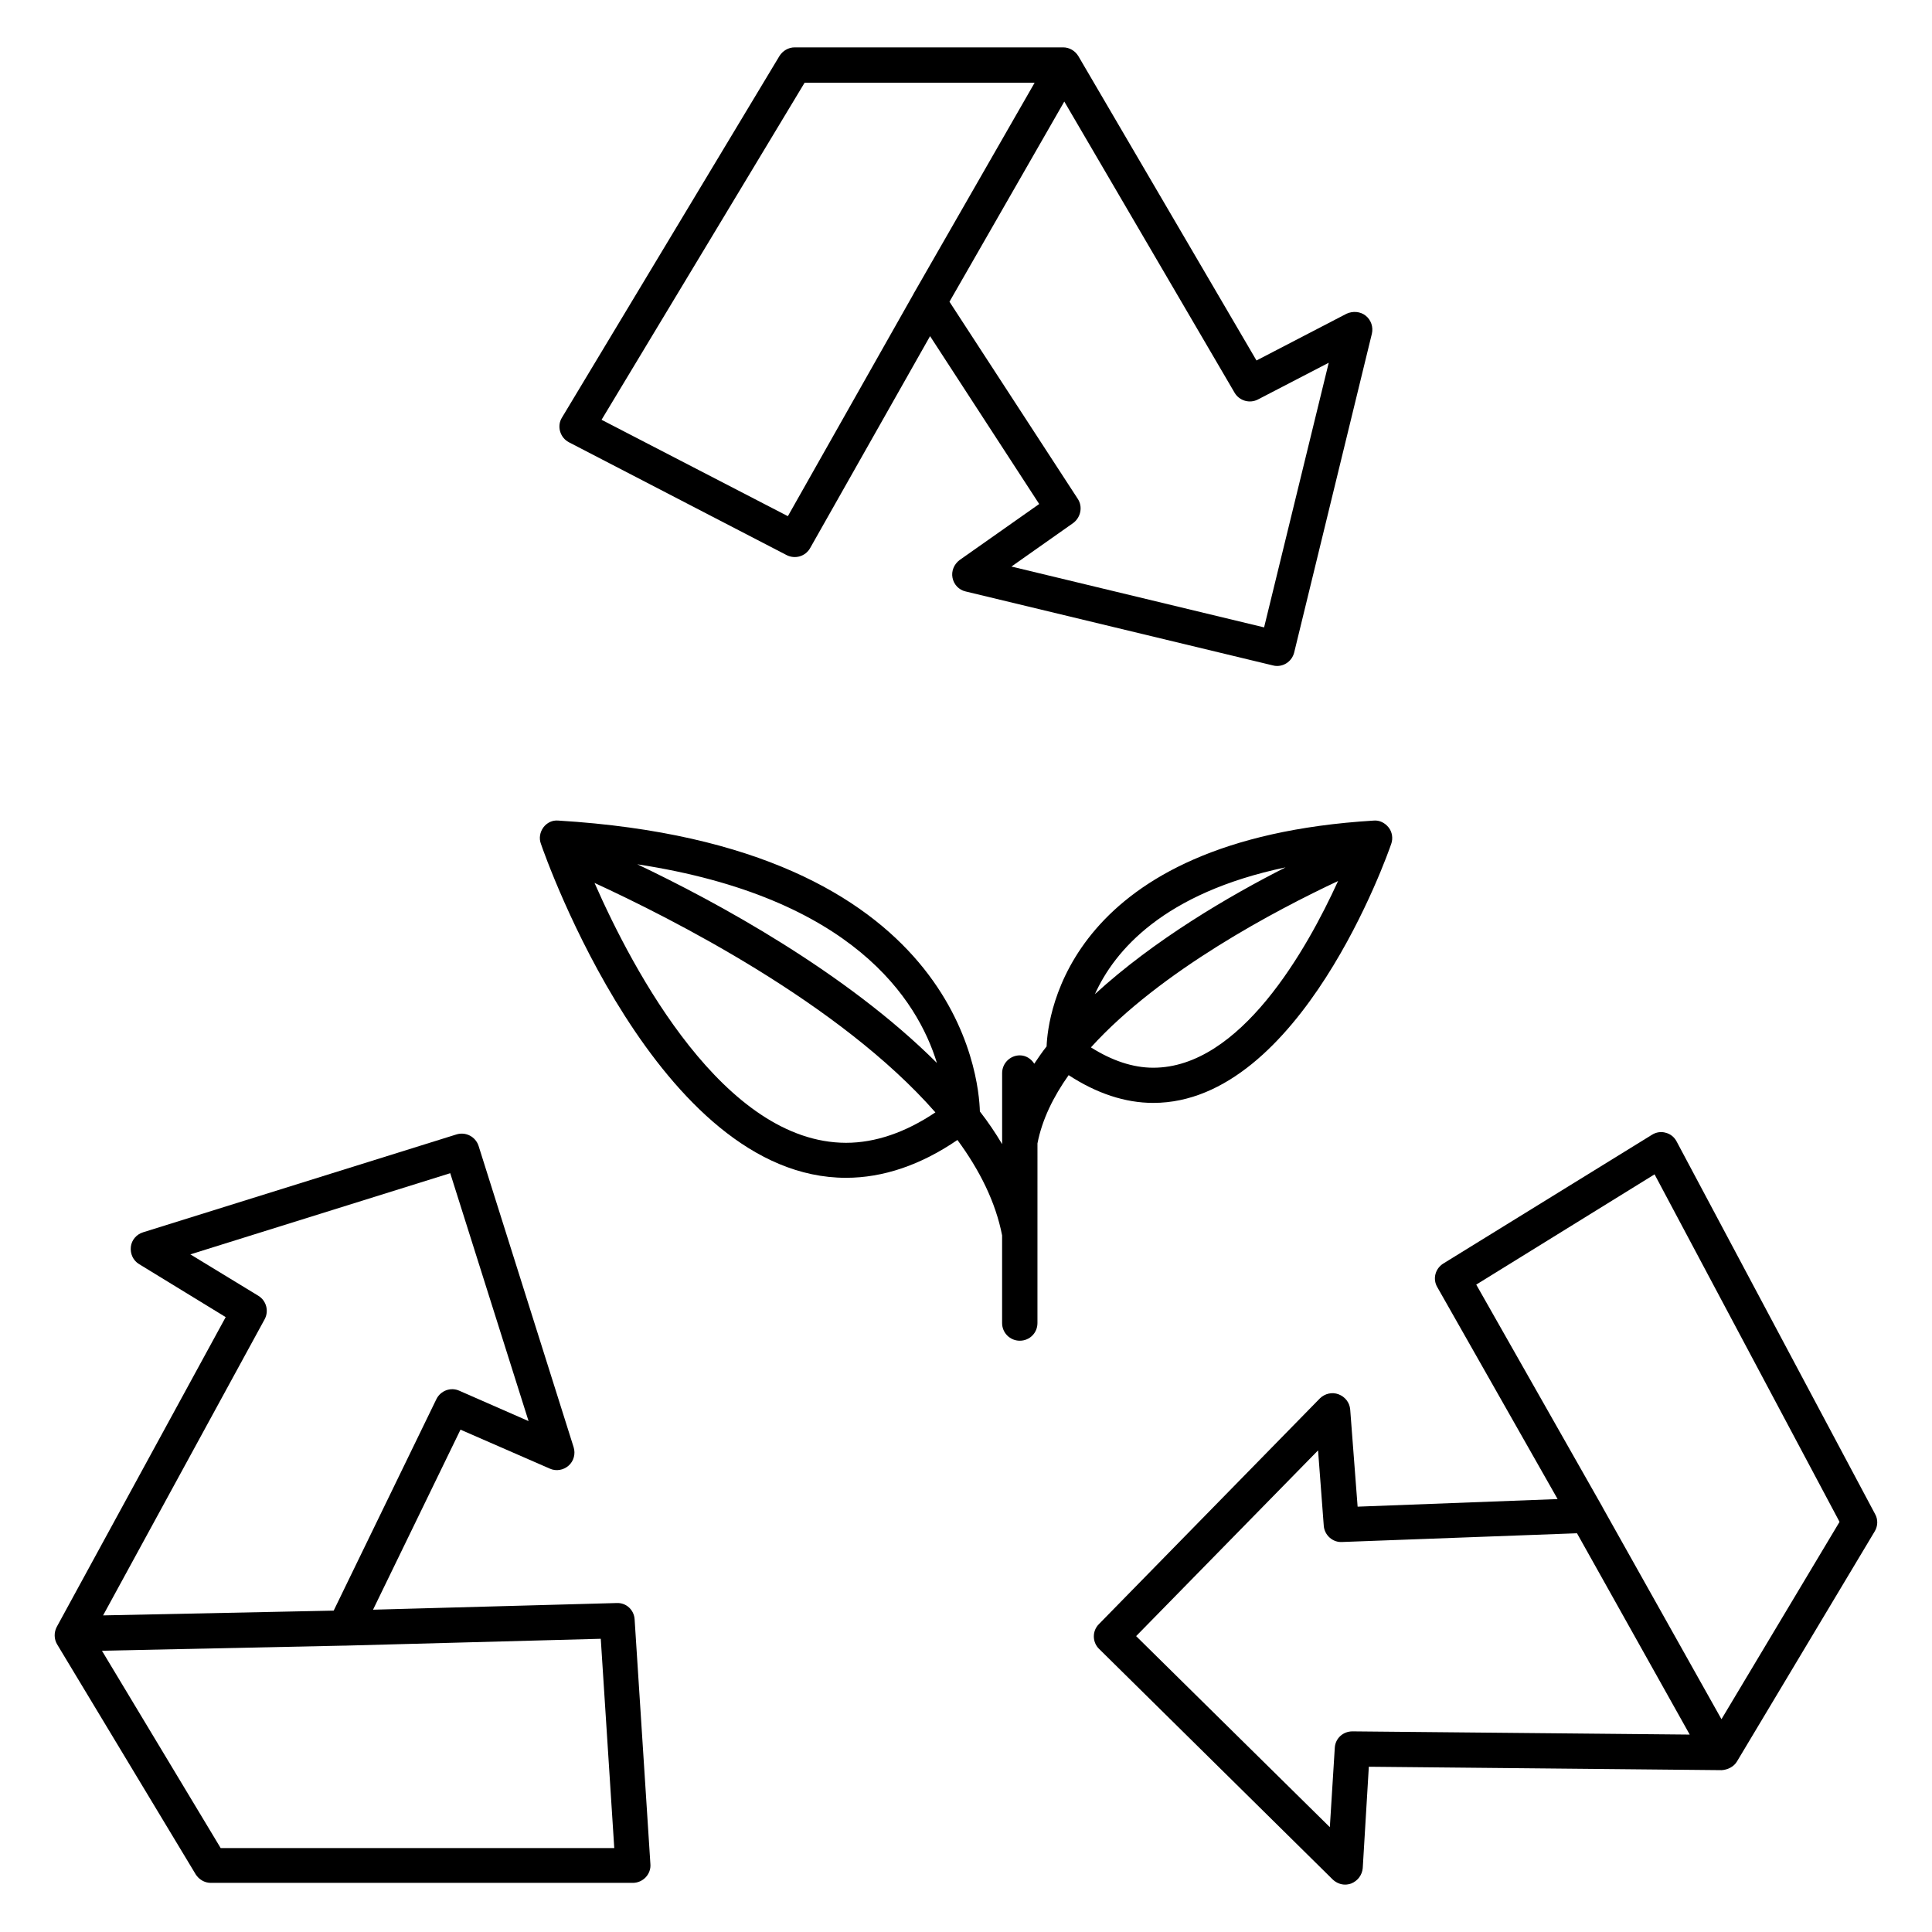
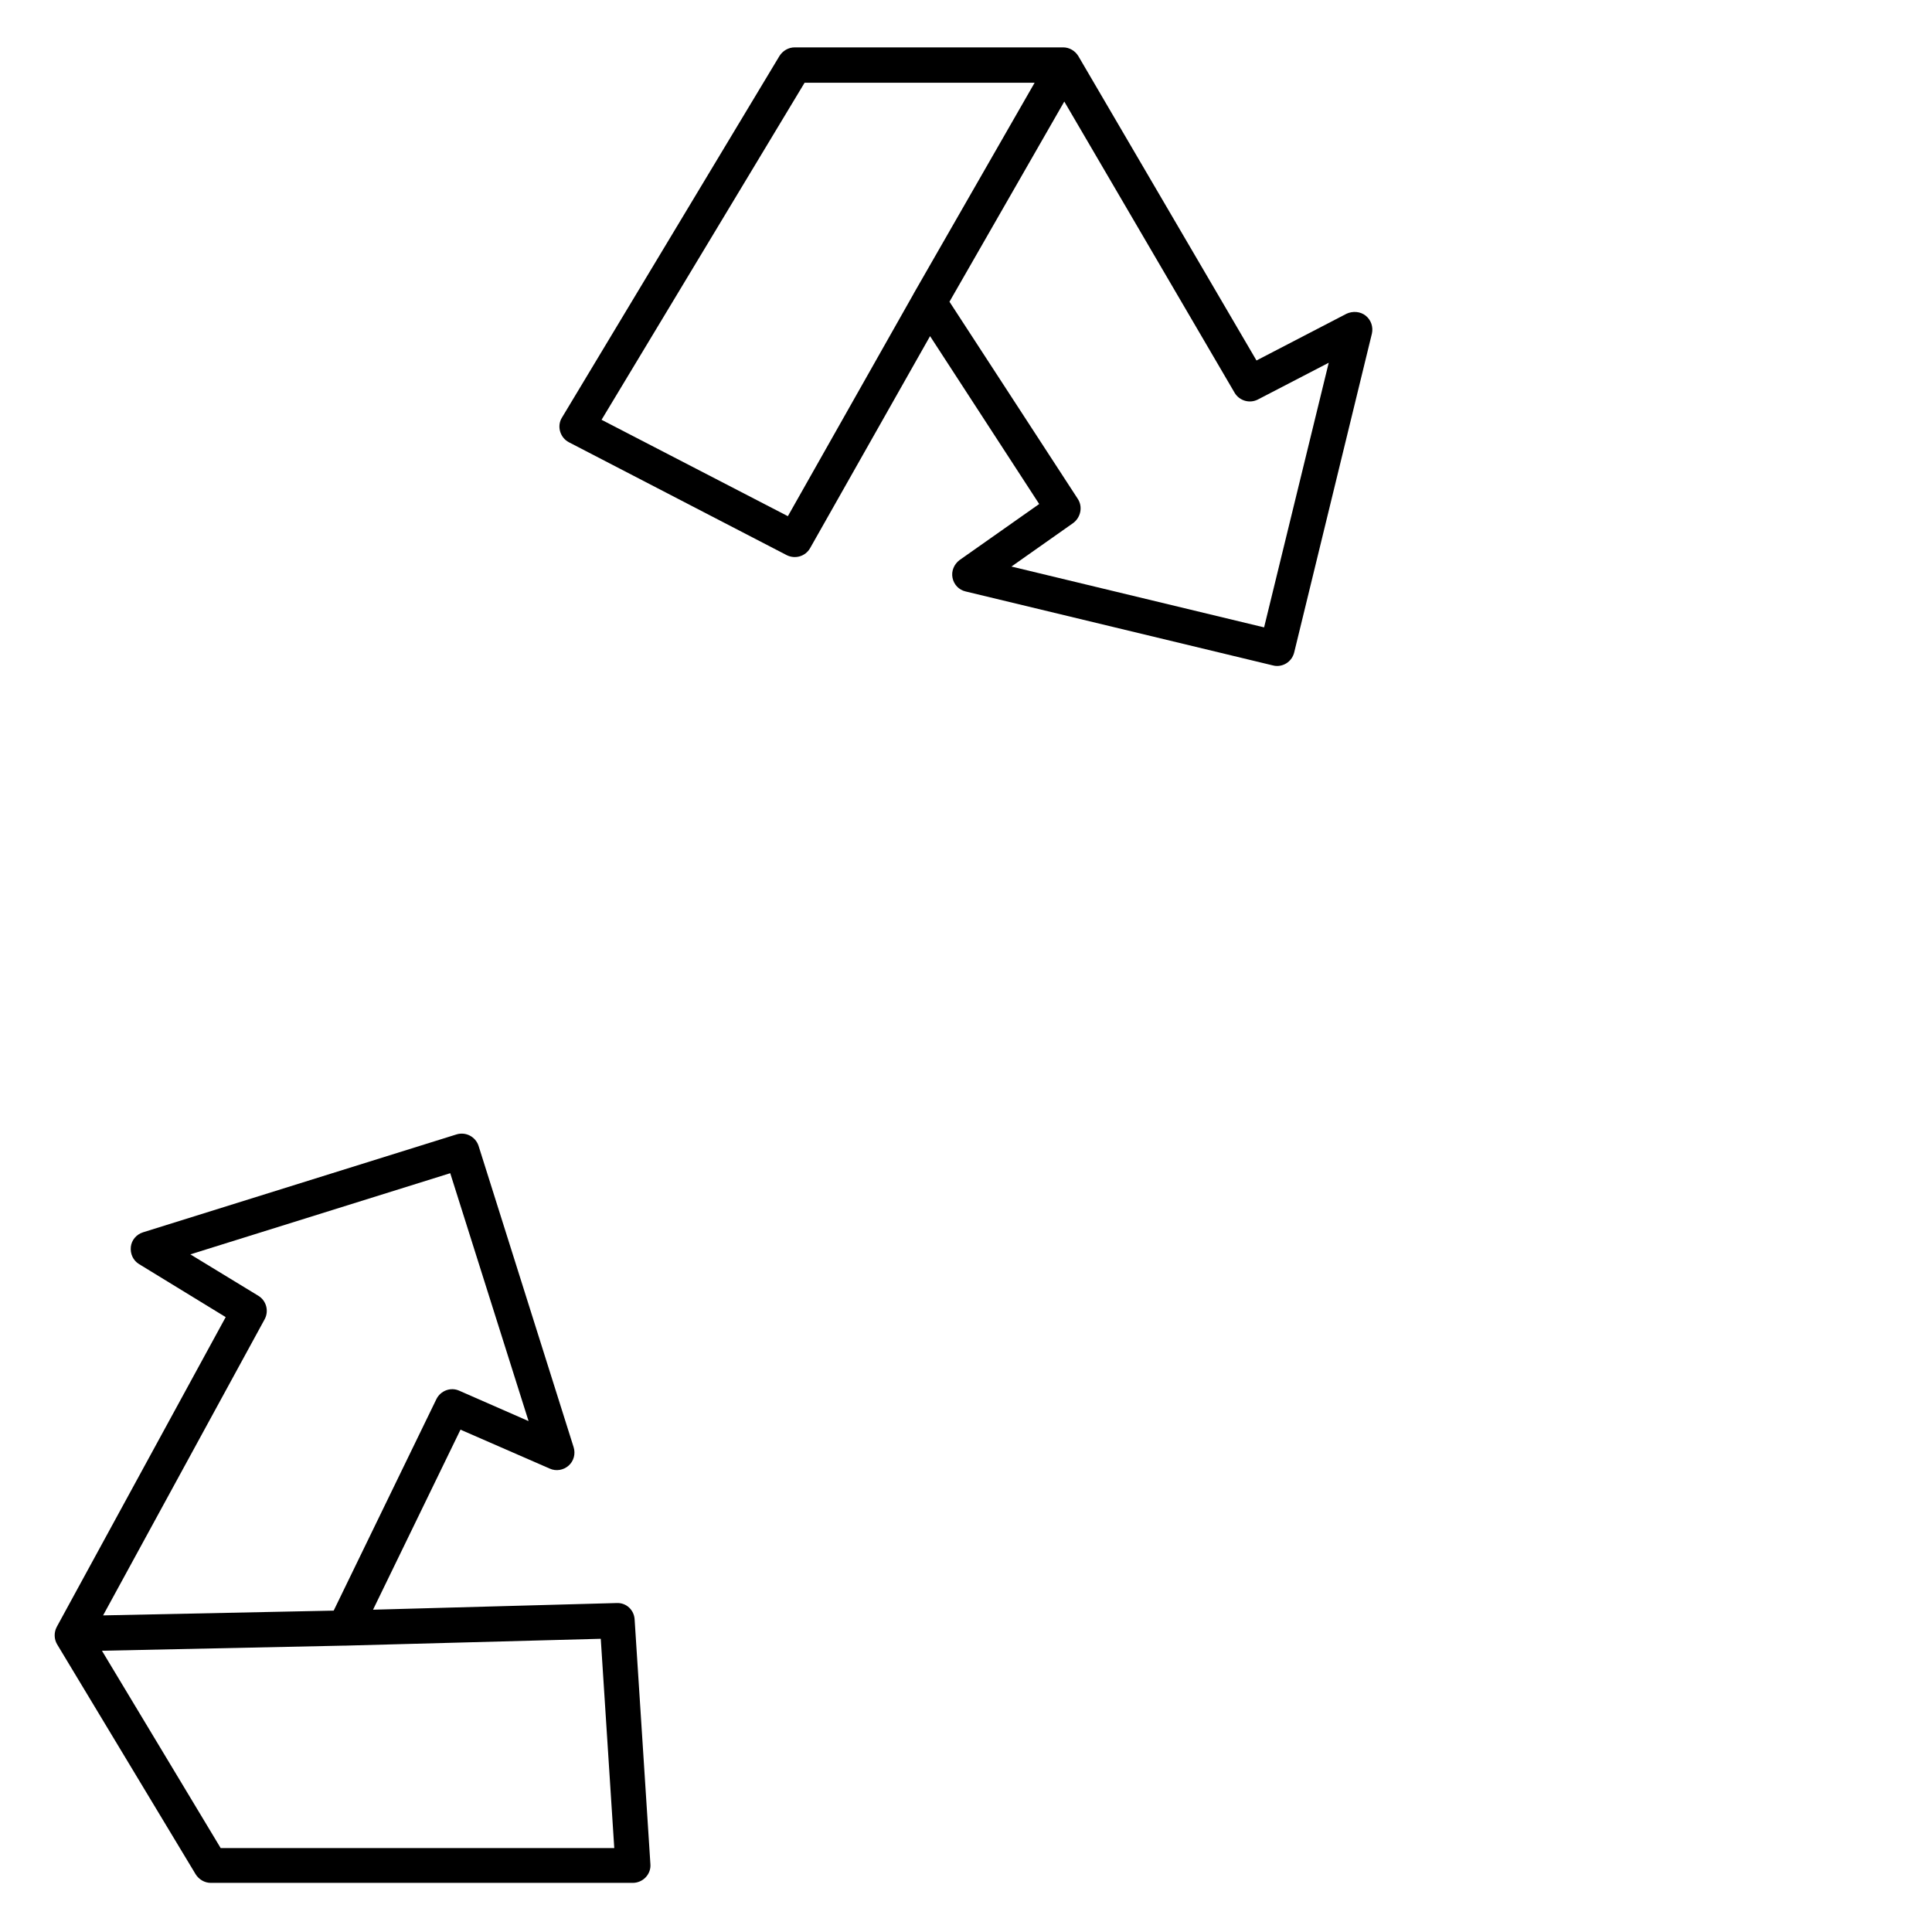
<svg xmlns="http://www.w3.org/2000/svg" fill="#000000" width="800px" height="800px" version="1.1" viewBox="144 144 512 512">
  <g>
-     <path d="m512.7 367.61c0.504-1.461 0.25-3.125-0.707-4.332-1.008-1.258-2.469-1.965-3.981-1.812-81.008 4.934-86.348 51.738-86.652 59.848-1.207 1.512-2.215 3.023-3.273 4.586-0.809-1.309-2.219-2.219-3.828-2.219-2.57 0-4.684 2.117-4.684 4.684v18.844c-1.766-2.969-3.731-5.891-5.898-8.664-0.25-8.918-5.641-70.633-111.7-77.082-1.609-0.152-3.023 0.555-3.981 1.812-0.906 1.262-1.207 2.871-0.652 4.336 1.211 3.578 31.137 88.52 80.863 88.52 9.824 0 19.801-3.375 29.523-10.027 5.891 8.012 10.125 16.473 11.836 25.289v23.227c0 2.621 2.117 4.684 4.684 4.684 2.621 0 4.684-2.066 4.684-4.684l0.004-47.609c1.211-6.246 4.184-12.344 8.262-18.086 7.406 4.836 14.965 7.356 22.422 7.356 38.941 0 62.117-65.848 63.074-68.668zm-144.49 79.246c-32.242-0.051-56.375-45.492-66.652-68.871 20.203 9.32 64.941 31.84 90.332 60.809-7.961 5.344-15.969 8.062-23.68 8.062zm-55.316-73.809c57.082 8.719 74.262 35.922 79.398 52.648-24.133-24.082-58.391-42.672-79.398-52.648zm171.8 0.809c-14.914 7.559-34.812 19.195-50.531 33.605 5.191-11.539 18.188-26.805 50.531-33.605zm13.906 3.625c-8.312 18.238-25.945 49.477-48.969 49.477-5.391 0-10.934-1.863-16.523-5.391 18.438-20.355 49.371-36.527 65.492-44.086z" />
    <path d="m352.49 291.12c2.219 1.109 4.938 0.352 6.199-1.863l31.789-56.176 28.918 44.488-21.109 14.859c-1.461 1.109-2.215 2.922-1.863 4.688 0.352 1.812 1.711 3.223 3.477 3.625l81.414 19.598c0.352 0.102 0.754 0.152 1.109 0.152 2.117 0 3.981-1.41 4.535-3.527l20.605-84.539c0.402-1.762-0.203-3.629-1.664-4.785-1.41-1.109-3.375-1.258-5.039-0.504l-23.879 12.395-47.207-80.66c-0.855-1.41-2.367-2.316-4.031-2.316h-71.137c-1.664 0-3.176 0.906-4.031 2.266l-57.637 95.824c-0.707 1.109-0.855 2.469-0.504 3.68 0.352 1.211 1.16 2.266 2.316 2.871zm73.559-120.21 45.141 77.184c1.258 2.117 3.981 2.922 6.195 1.762l18.742-9.723-17.129 70.129-66.957-16.121 16.375-11.539c2.016-1.512 2.57-4.332 1.207-6.398l-34.004-52.242zm-68.82-4.988h60.961l-31.992 55.77c-0.051 0.102-0.102 0.152-0.102 0.203l-33.301 58.895-49.375-25.543z" />
-     <path d="m588.32 446.5c-0.605-1.16-1.664-2.016-2.922-2.316-1.16-0.355-2.519-0.152-3.629 0.555l-55.27 34.105c-2.164 1.359-2.871 4.082-1.609 6.25l31.891 56.176-53 2.012-1.965-25.742c-0.152-1.867-1.363-3.379-3.074-4.031-1.715-0.656-3.629-0.203-4.938 1.059l-58.594 59.852c-1.812 1.812-1.762 4.785 0.051 6.551l61.918 61.113c0.906 0.852 2.066 1.355 3.273 1.355 0.555 0 1.109-0.102 1.664-0.301 1.715-0.707 2.871-2.266 3.023-4.082l1.613-26.852 93.508 0.906c1.562-0.102 3.176-0.855 4.031-2.266l36.523-61.012c0.855-1.41 0.906-3.176 0.102-4.586zm-85.902 156.33c-2.519 0-4.535 1.863-4.684 4.332l-1.312 21.059-51.336-50.633 48.215-49.223 1.512 20c0.203 2.519 2.418 4.434 4.836 4.281l62.27-2.316 29.875 53.352zm97.789-3.223-31.488-56.125c-0.047-0.051-0.047-0.152-0.098-0.203l-33.402-58.844 47.258-29.223 49.02 92.098z" />
    <path d="m307.45 568.82-64.59 1.766 23.176-47.711 23.68 10.328c1.664 0.754 3.629 0.402 4.988-0.809 1.359-1.211 1.863-3.125 1.309-4.887l-25.191-79.855c-0.805-2.414-3.375-3.777-5.844-3.019l-83.078 25.945c-1.762 0.555-3.023 2.066-3.223 3.828-0.203 1.863 0.605 3.629 2.164 4.586l22.973 14.055-44.785 82.121c-0.758 1.461-0.707 3.227 0.102 4.586l36.727 60.961c0.855 1.359 2.367 2.266 3.981 2.266h111.89c1.258 0 2.519-0.555 3.375-1.461 0.906-0.957 1.363-2.215 1.262-3.477l-4.184-64.891c-0.148-2.469-2.164-4.434-4.734-4.332zm-93.305-75.219c1.16-2.168 0.453-4.887-1.664-6.195l-18.035-10.984 68.871-21.512 20.758 65.695-18.391-8.062c-2.266-1.008-4.938 0-6.047 2.266l-27.207 56.023-61.109 1.266zm-11.691 140.11-31.438-52.246 64.336-1.359c0.152 0.051 0.152 0 0.25 0l67.609-1.812 3.578 55.469h-104.34z" />
  </g>
</svg>